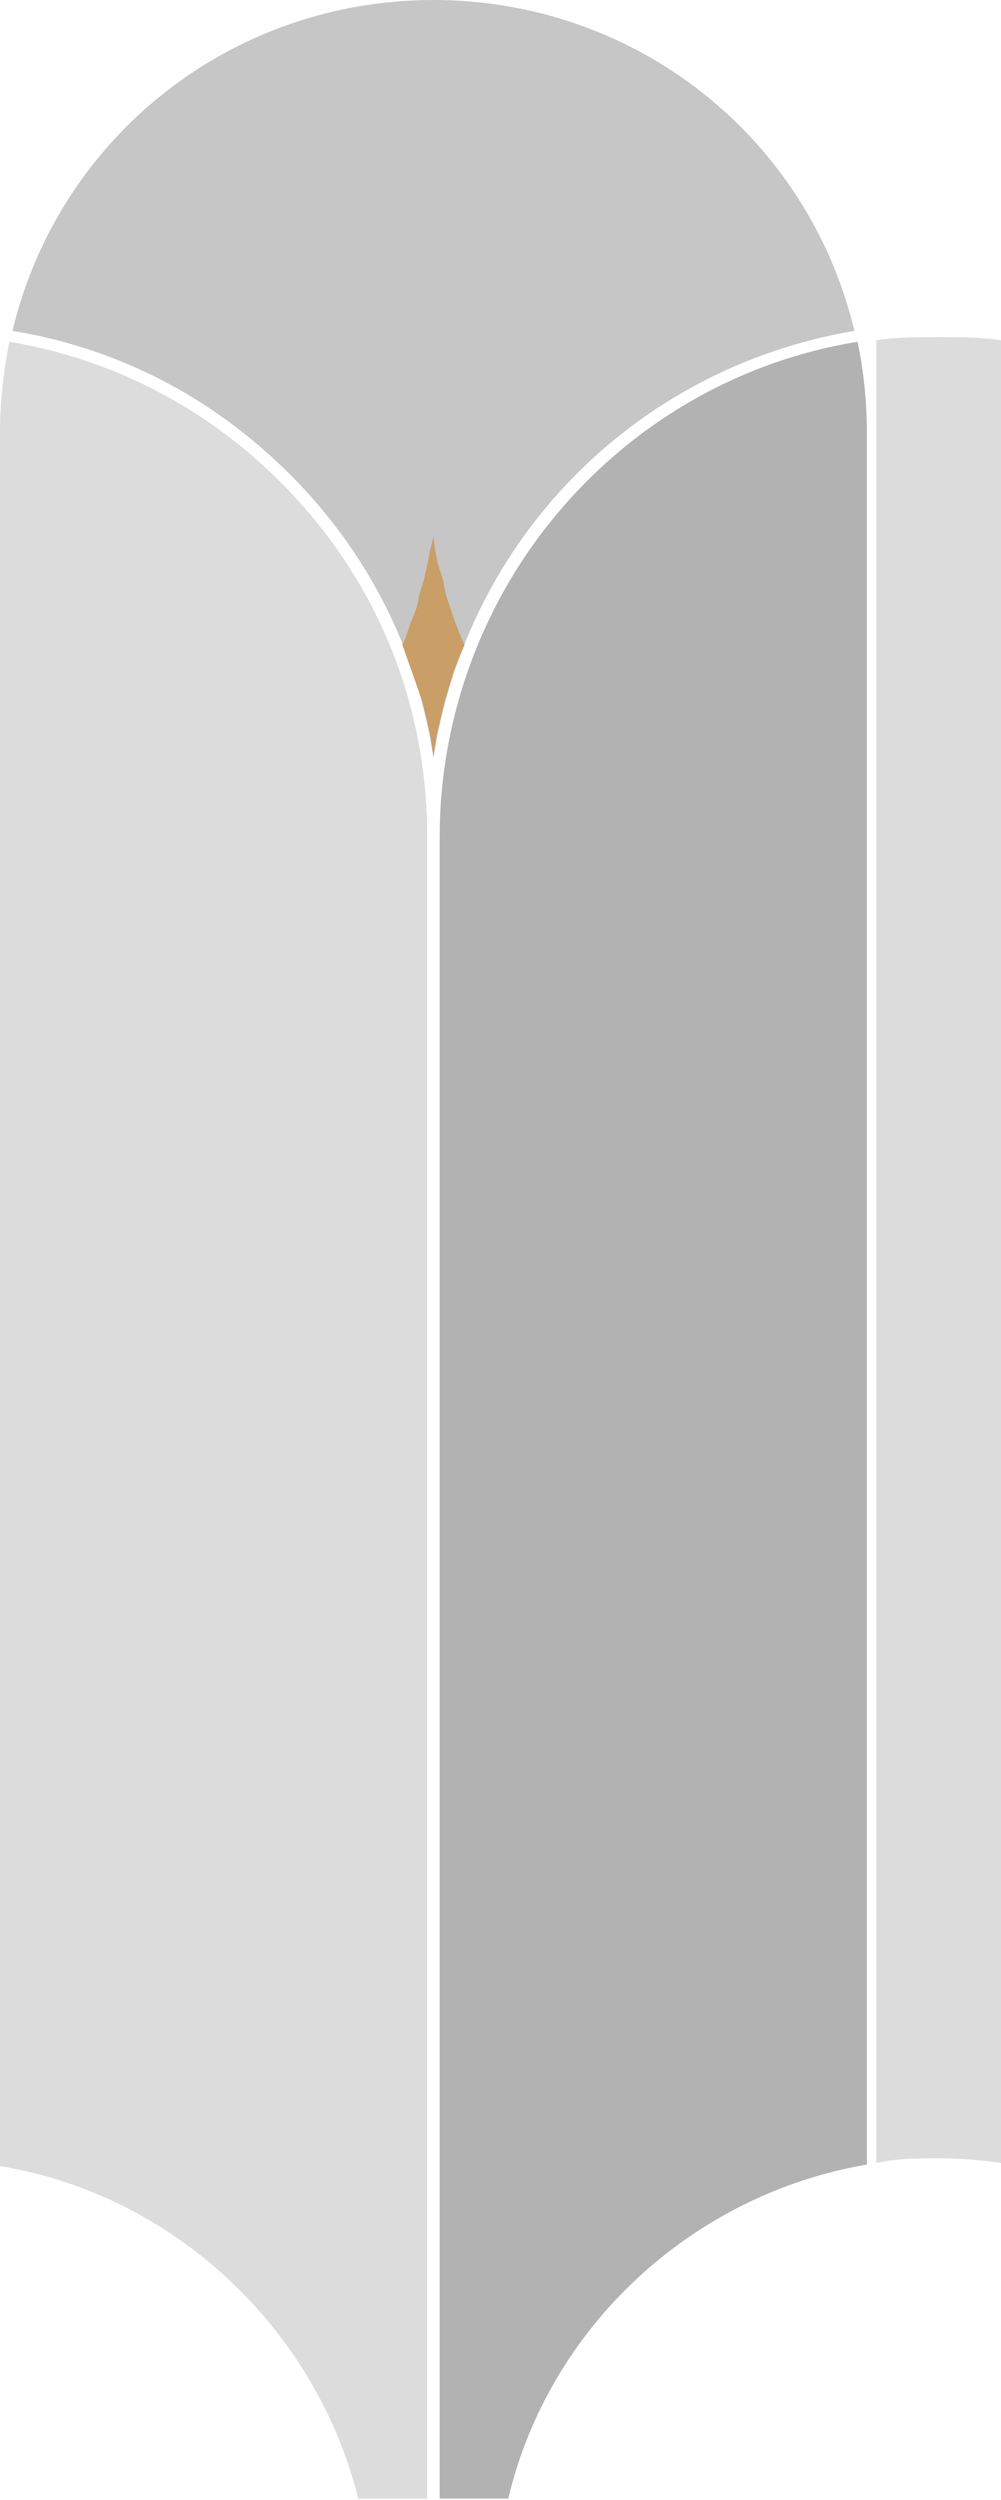
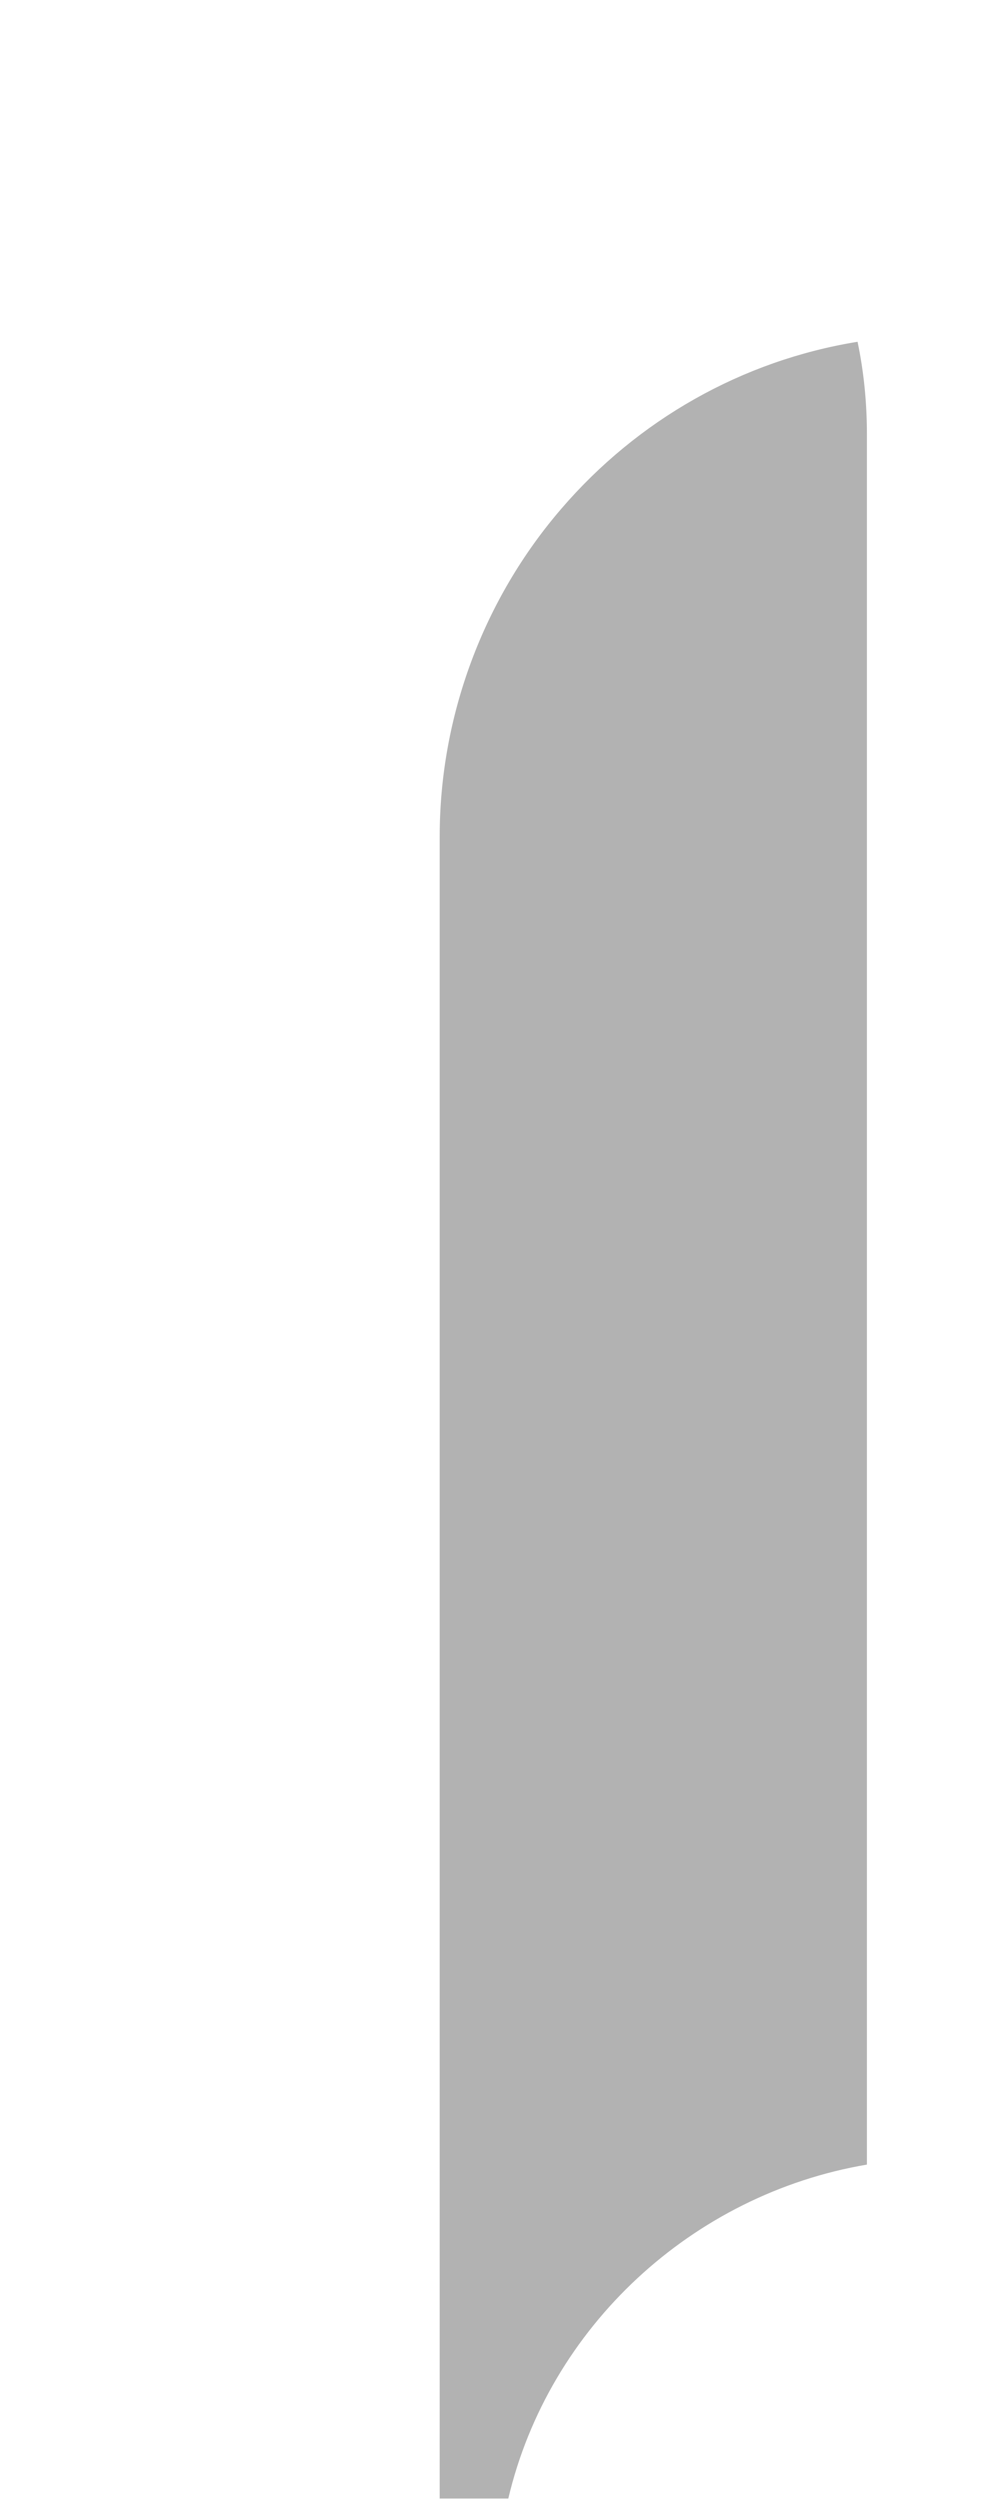
<svg xmlns="http://www.w3.org/2000/svg" version="1.1" viewBox="0 0 64.2 160.2">
  <defs>
    <style>
      .cls-1 {
        fill: #b2b2b2;
      }

      .cls-2 {
        fill: #ca9e67;
      }

      .cls-3 {
        fill: #c6c6c6;
      }

      .cls-4 {
        fill: #dcdcdc;
      }
    </style>
  </defs>
  <g>
    <g id="Camada_1">
      <g id="Camada_1-2" data-name="Camada_1">
        <g id="Camada_1-2">
-           <path class="cls-3 still-2" d="M27.8,48.6c-1-6.9-4.2-13.2-9.2-18.2S7.5,22.3.8,21.2C3.8,8.7,14.9,0,27.8,0s24,8.7,27,21.2c-14.2,2.4-24.9,13.5-27,27.4Z" />
          <path class="cls-1 still-1" d="M28.2,160.2V53.6c0-7.7,2.8-15.2,7.8-21,4.9-5.7,11.6-9.5,19-10.7.4,1.9.6,3.9.6,5.9v110.9c-11.2,1.9-20.4,10.4-23,21.4h-4.4Z" />
-           <path class="cls-4 still-3" d="M64.2,138.6c-1.3-.2-2.6-.3-4-.3s-2.7,0-4,.3V21.8c1.3-.2,2.7-.2,4-.2s2.6,0,4,.2v116.9h0Z" />
-           <path class="cls-4 still-3" d="M23,160.2c-2.7-11-11.9-19.6-23-21.4V27.8c0-2,.2-3.9.6-5.9,6.6,1.1,12.6,4.2,17.4,9,6.1,6.1,9.4,14.1,9.4,22.7v106.5h-4.4Z" />
-           <polygon class="cls-2" points="27.6 47.1 27.1 45 26.4 43 25.8 41.3 26 40.9 26.3 40 26.7 39 26.9 38.1 27.2 37.1 27.4 36.2 27.6 35.2 27.8 34.4 27.9 35.2 28.1 36.2 28.4 37.1 28.6 38.1 28.9 39 29.2 39.9 29.6 40.9 29.8 41.3 29.1 43 28.5 45 28 47.1 27.8 48.4 27.6 47.1" />
        </g>
      </g>
    </g>
  </g>
</svg>